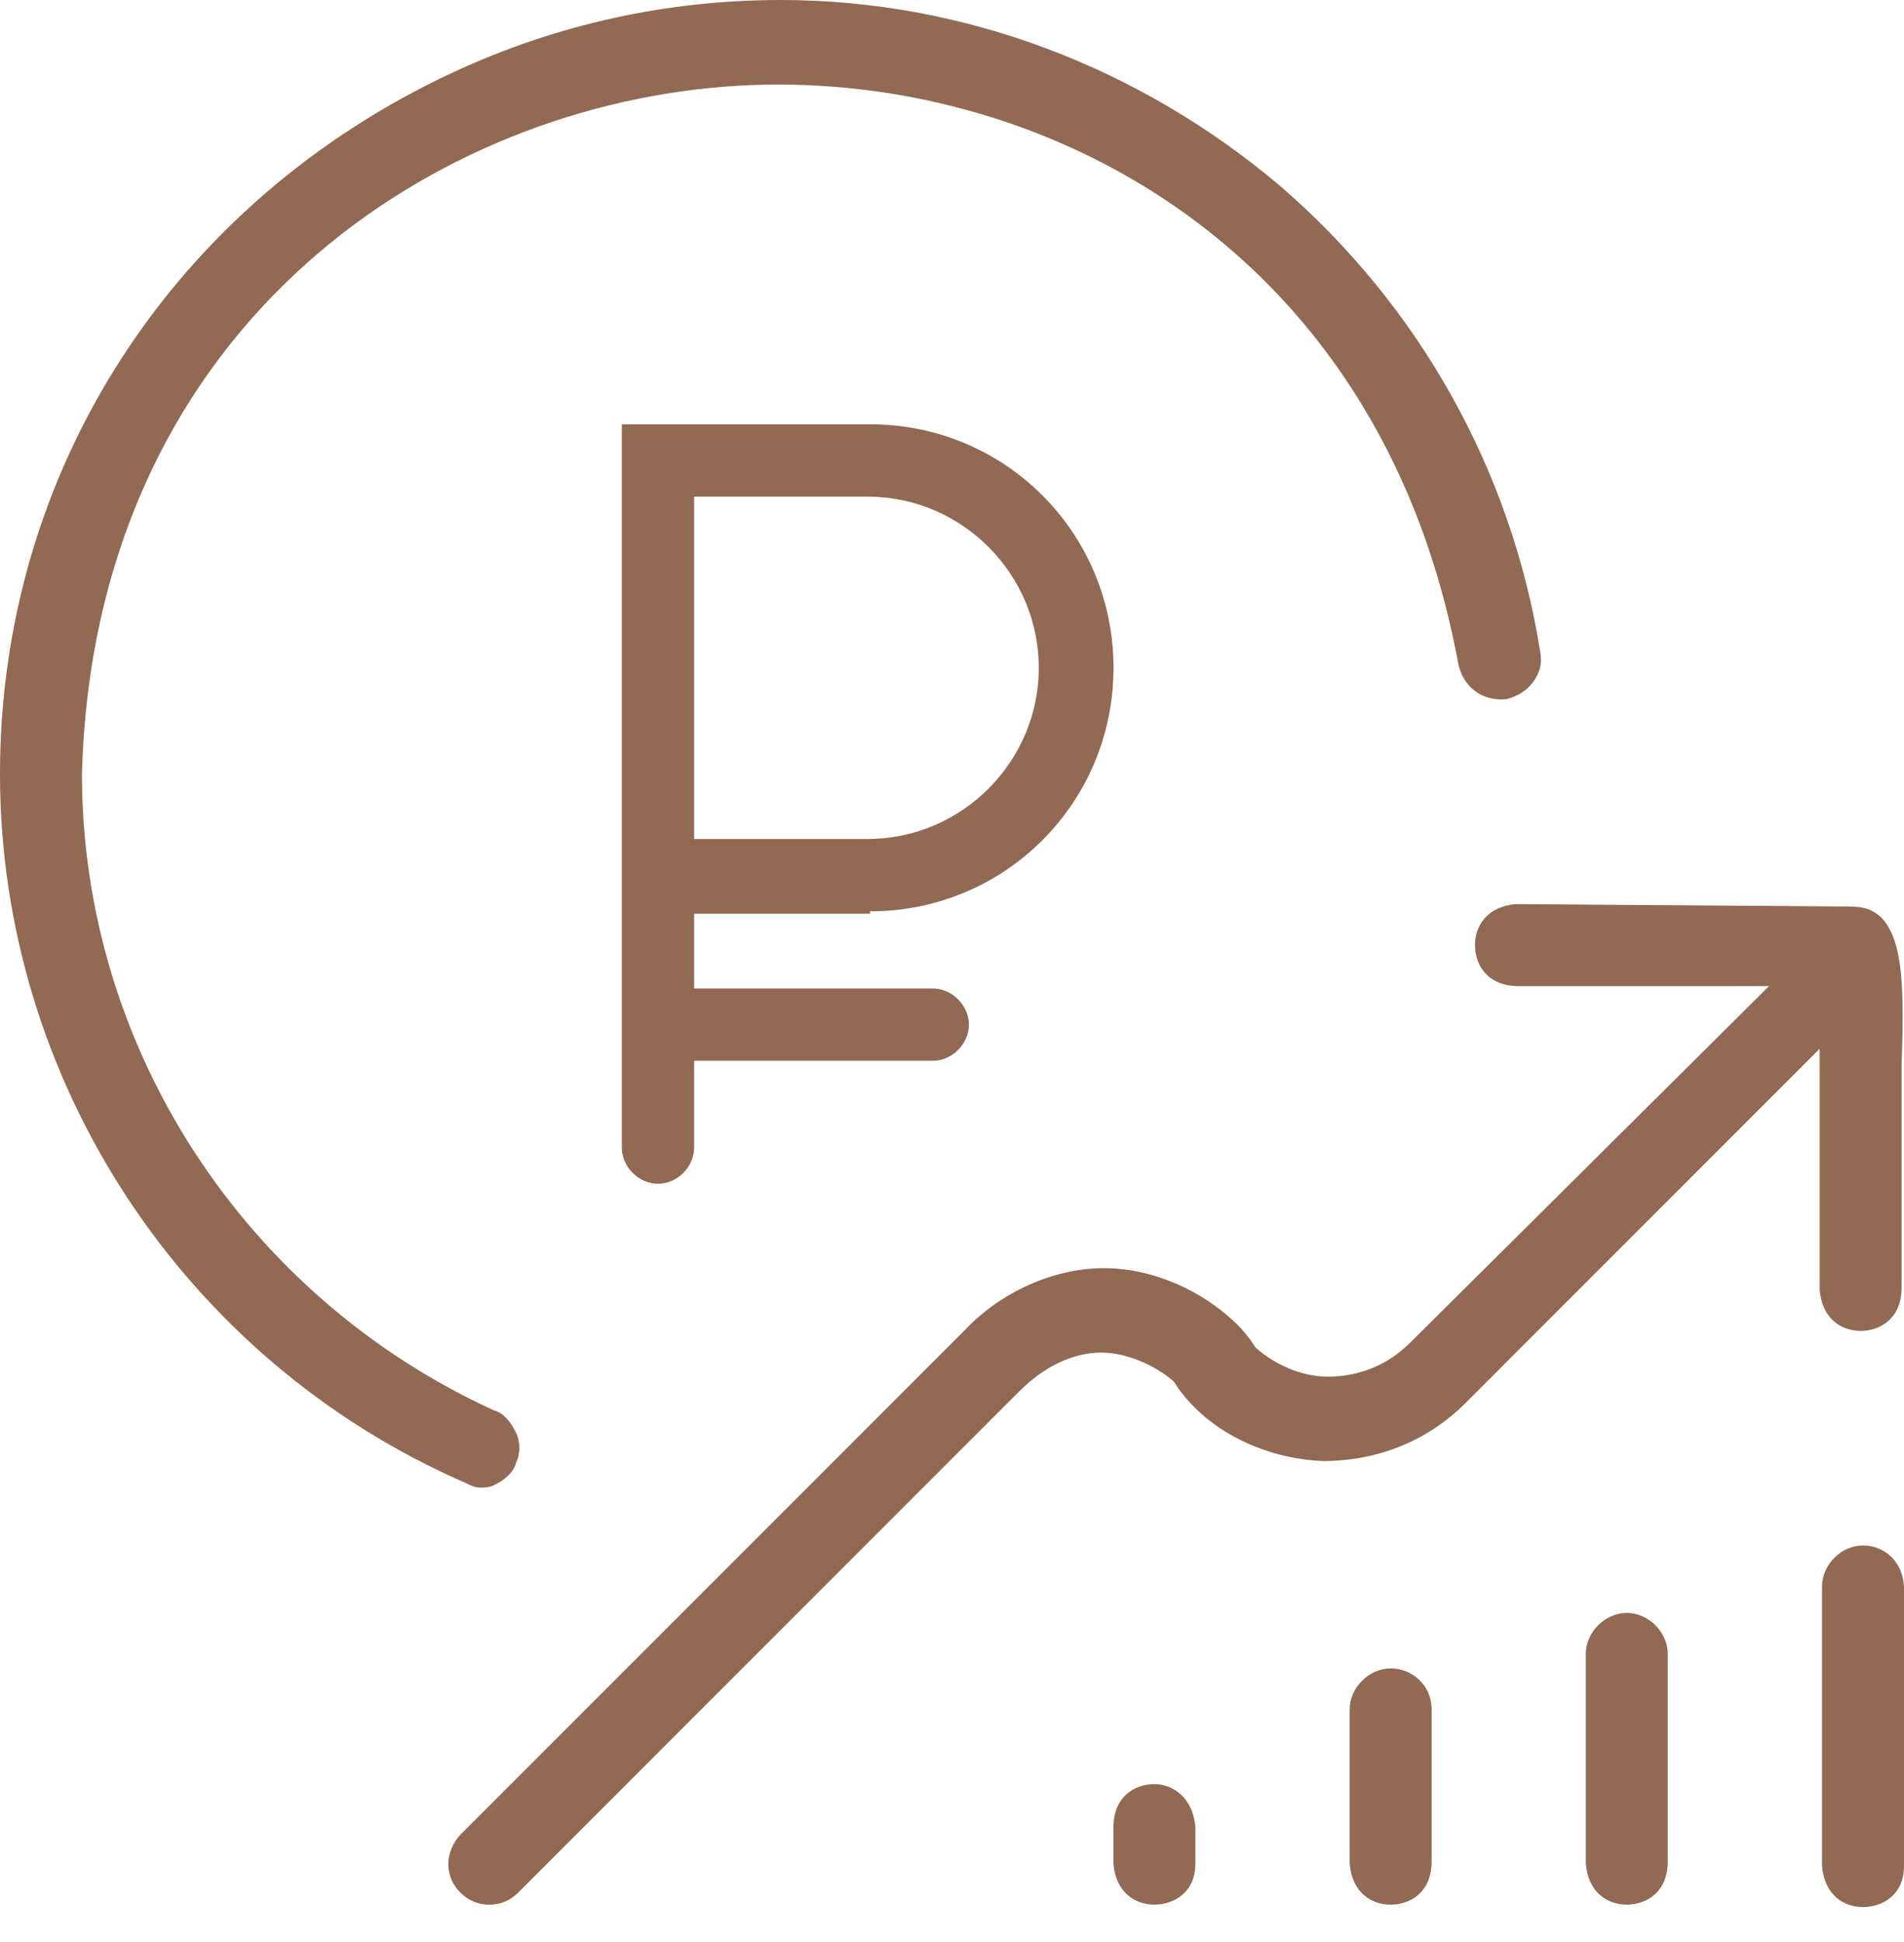
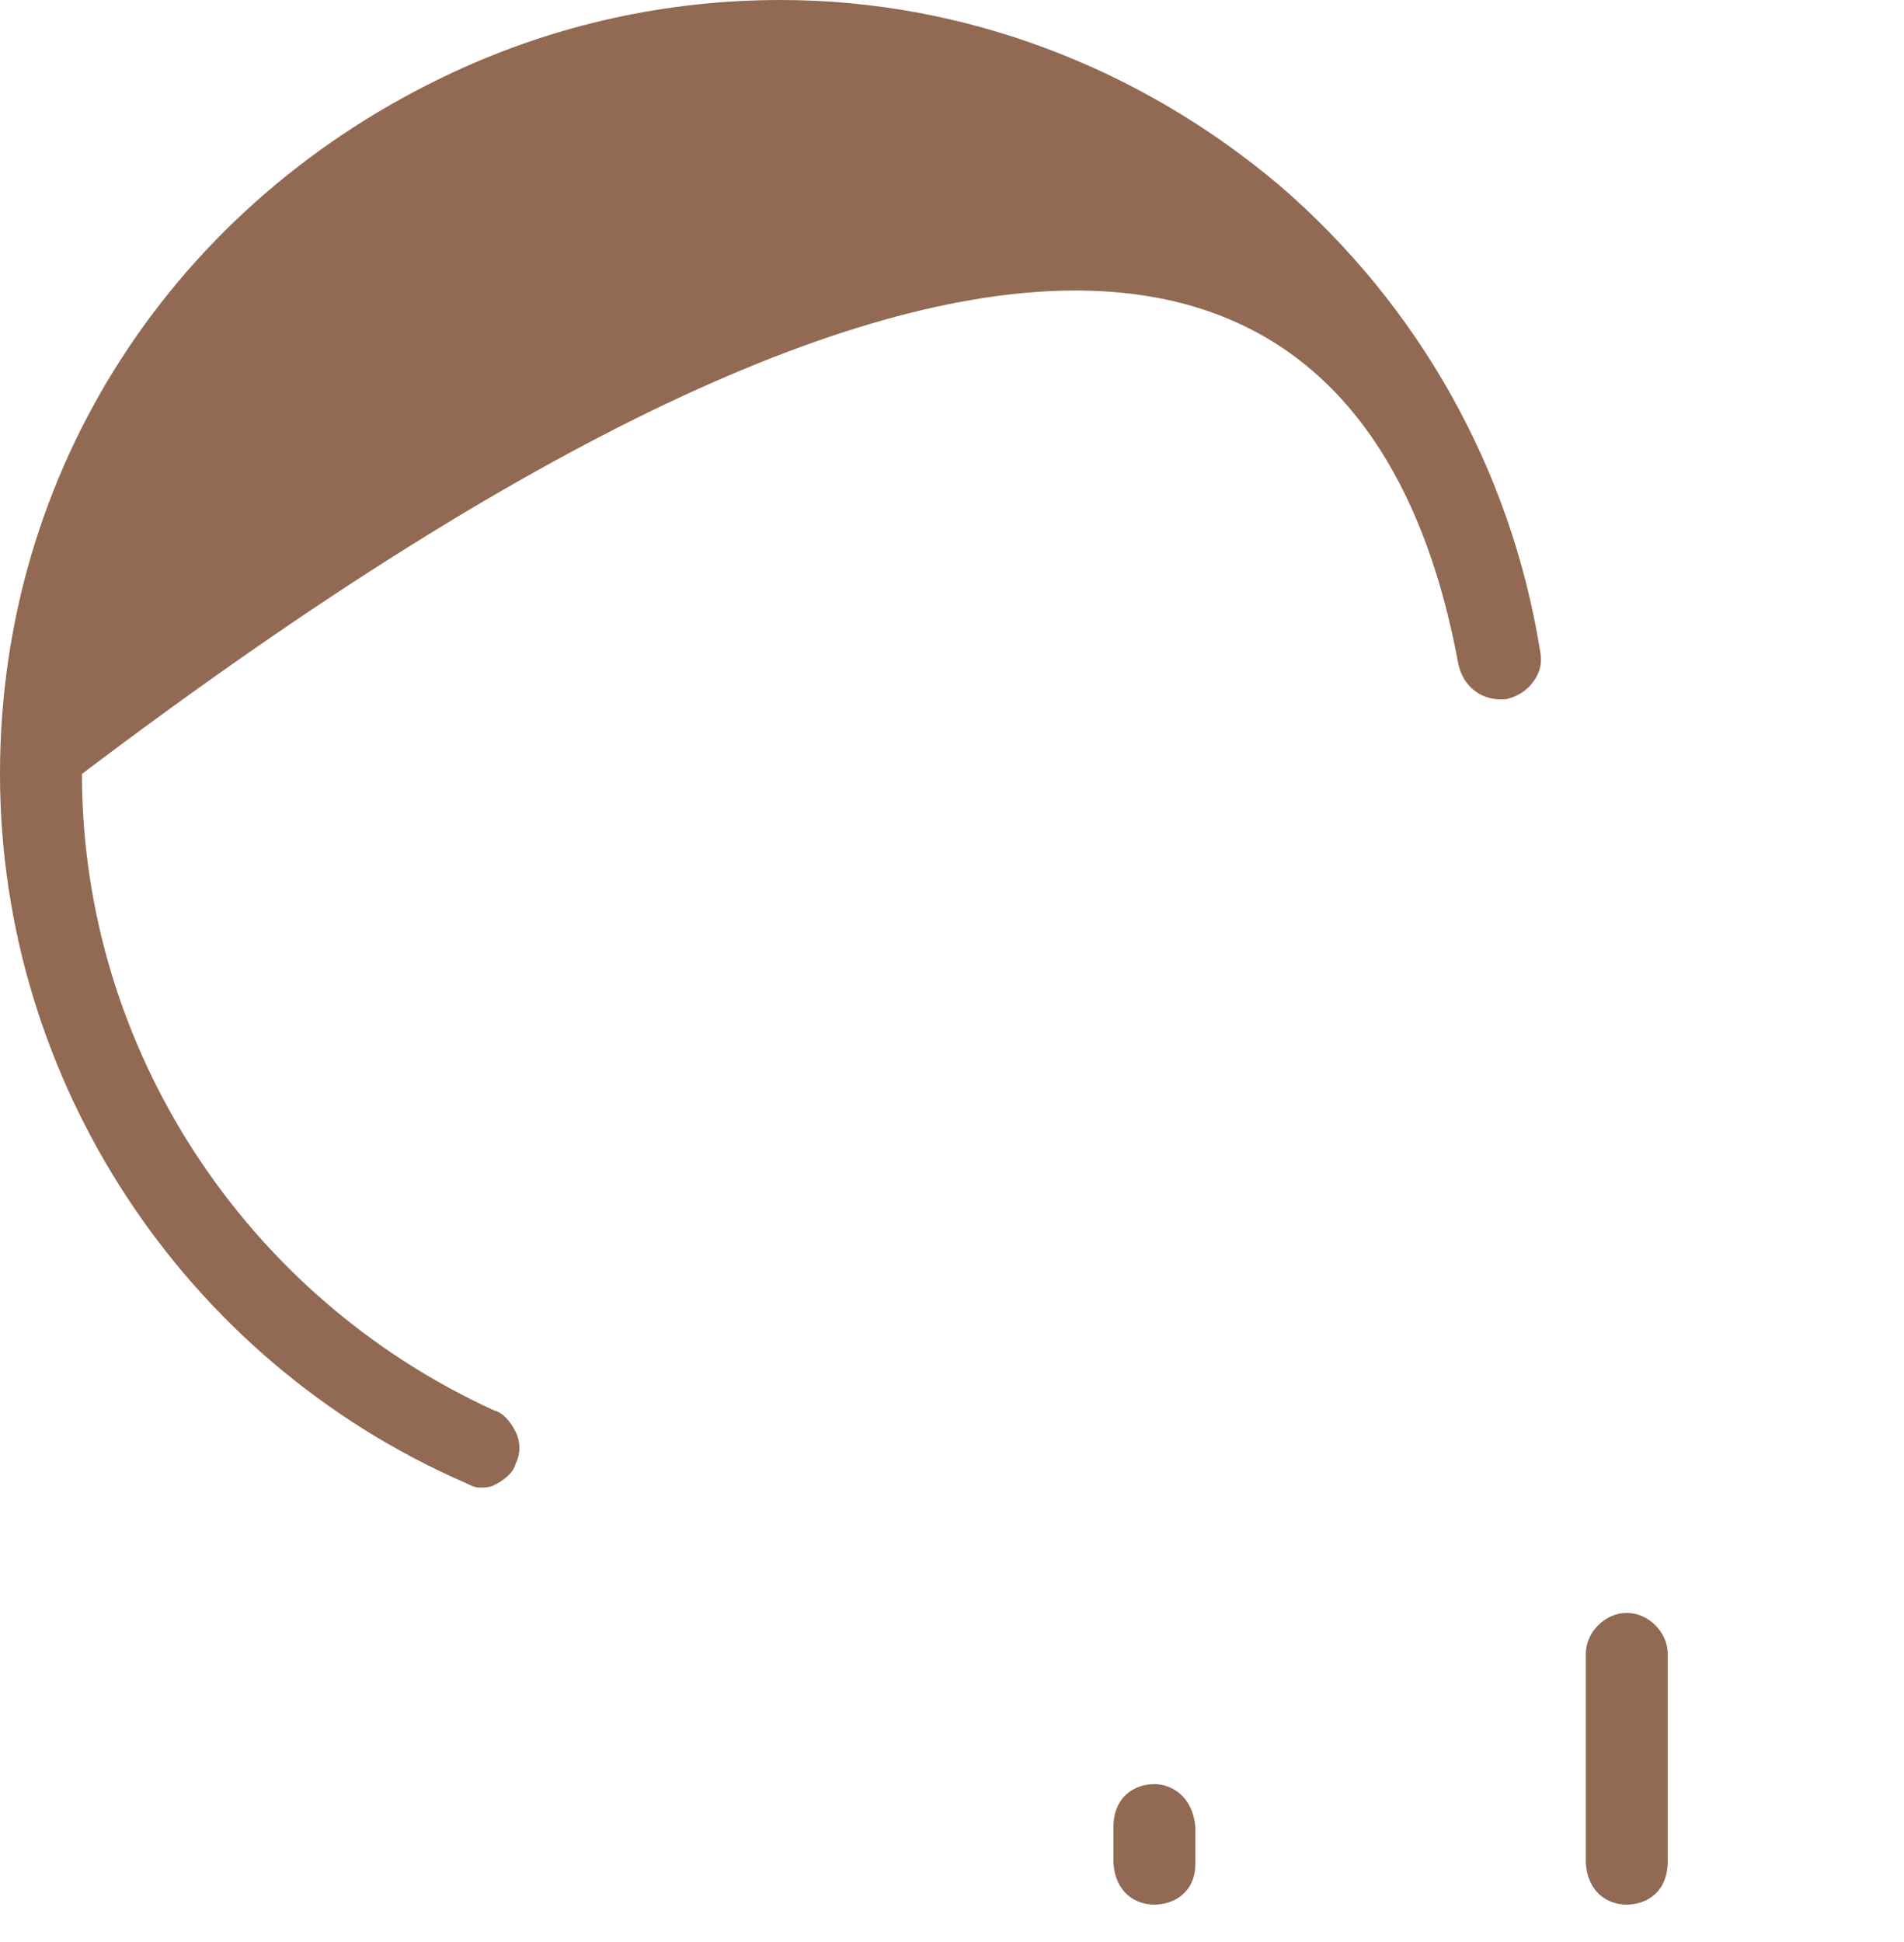
<svg xmlns="http://www.w3.org/2000/svg" width="51" height="52" viewBox="0 0 51 52" fill="none">
-   <path d="M49.902 41.381C49.321 41.381 48.805 41.897 48.805 42.478V49.967C48.869 50.742 49.386 51.064 49.902 51.064C50.419 51.064 51 50.742 51 49.967V42.543C51 41.833 50.483 41.381 49.902 41.381Z" fill="#926952" />
  <path d="M30.922 47.772C30.405 47.772 29.824 48.094 29.824 48.934V49.902C29.889 50.677 30.405 50.999 30.922 50.999C31.438 50.999 32.019 50.677 32.019 49.902V48.934C31.955 48.094 31.374 47.772 30.922 47.772Z" fill="#926952" />
-   <path d="M37.25 44.674C36.669 44.674 36.152 45.19 36.152 45.771V49.903C36.217 50.678 36.733 51 37.25 51C37.766 51 38.347 50.678 38.347 49.838V45.771C38.347 45.126 37.831 44.674 37.25 44.674Z" fill="#926952" />
  <path d="M43.574 43.188C42.993 43.188 42.477 43.704 42.477 44.285V49.901C42.541 50.676 43.058 50.999 43.574 50.999C44.09 50.999 44.672 50.676 44.672 49.837V44.285C44.672 43.704 44.155 43.188 43.574 43.188Z" fill="#926952" />
-   <path d="M12.847 39.832C12.976 39.832 13.105 39.832 13.234 39.767C13.492 39.638 13.751 39.444 13.815 39.186C13.944 38.928 13.944 38.605 13.815 38.347C13.686 38.089 13.492 37.83 13.234 37.766C6.585 34.732 2.195 28.082 2.195 20.723C2.518 8.973 11.297 2.97 19.367 2.324C27.372 1.678 36.927 6.262 39.057 17.753C39.186 18.399 39.703 18.786 40.348 18.721C40.606 18.657 40.865 18.528 41.058 18.27C41.252 18.011 41.316 17.753 41.252 17.43C40.477 12.589 38.024 8.199 34.28 4.971C30.535 1.808 25.823 0 20.916 0C17.882 0 14.913 0.646 12.137 1.937C4.648 5.423 0 12.589 0 20.723C0 28.922 4.906 36.41 12.46 39.703C12.589 39.767 12.718 39.832 12.847 39.832Z" fill="#926952" />
-   <path d="M50.419 24.596C50.161 24.338 49.903 24.273 49.515 24.273L40.606 24.209C39.832 24.273 39.509 24.79 39.509 25.306C39.509 25.823 39.832 26.404 40.671 26.404H47.385L37.766 35.958C37.185 36.539 36.41 36.862 35.571 36.862C34.861 36.862 34.151 36.539 33.634 36.087L33.505 35.894C33.505 35.894 33.312 35.636 33.182 35.507C32.214 34.538 30.858 33.957 29.567 33.957C28.212 33.957 26.791 34.603 25.823 35.636L12.331 49.128C12.137 49.322 12.008 49.644 12.008 49.903C12.008 50.225 12.137 50.484 12.331 50.677C12.524 50.871 12.783 51 13.105 51C13.428 51 13.686 50.871 13.88 50.677L27.308 37.249C27.953 36.604 28.728 36.217 29.503 36.217C30.148 36.217 30.923 36.539 31.439 36.991L31.569 37.185C32.408 38.347 33.893 39.057 35.442 39.122C36.862 39.122 38.218 38.605 39.251 37.572L48.741 28.082V34.538C48.805 35.313 49.322 35.636 49.838 35.636C50.355 35.636 50.936 35.313 50.936 34.474V29.438C50.936 29.115 50.936 28.793 50.936 28.534C51 26.598 51 25.242 50.419 24.596Z" fill="#926952" />
-   <path d="M23.306 24.402C26.921 24.402 29.826 21.497 29.826 17.882C29.826 14.266 26.921 11.361 23.306 11.361H16.656V30.728C16.656 31.245 17.108 31.697 17.625 31.697C18.141 31.697 18.593 31.245 18.593 30.728V28.404H24.984C25.501 28.404 25.953 27.953 25.953 27.436C25.953 26.92 25.501 26.468 24.984 26.468H18.593V24.466H23.306V24.402ZM18.593 13.298H23.241C25.759 13.298 27.825 15.364 27.825 17.882C27.825 20.399 25.759 22.465 23.241 22.465H18.593V13.298Z" fill="#926952" />
+   <path d="M12.847 39.832C12.976 39.832 13.105 39.832 13.234 39.767C13.492 39.638 13.751 39.444 13.815 39.186C13.944 38.928 13.944 38.605 13.815 38.347C13.686 38.089 13.492 37.83 13.234 37.766C6.585 34.732 2.195 28.082 2.195 20.723C27.372 1.678 36.927 6.262 39.057 17.753C39.186 18.399 39.703 18.786 40.348 18.721C40.606 18.657 40.865 18.528 41.058 18.27C41.252 18.011 41.316 17.753 41.252 17.43C40.477 12.589 38.024 8.199 34.28 4.971C30.535 1.808 25.823 0 20.916 0C17.882 0 14.913 0.646 12.137 1.937C4.648 5.423 0 12.589 0 20.723C0 28.922 4.906 36.41 12.46 39.703C12.589 39.767 12.718 39.832 12.847 39.832Z" fill="#926952" />
</svg>